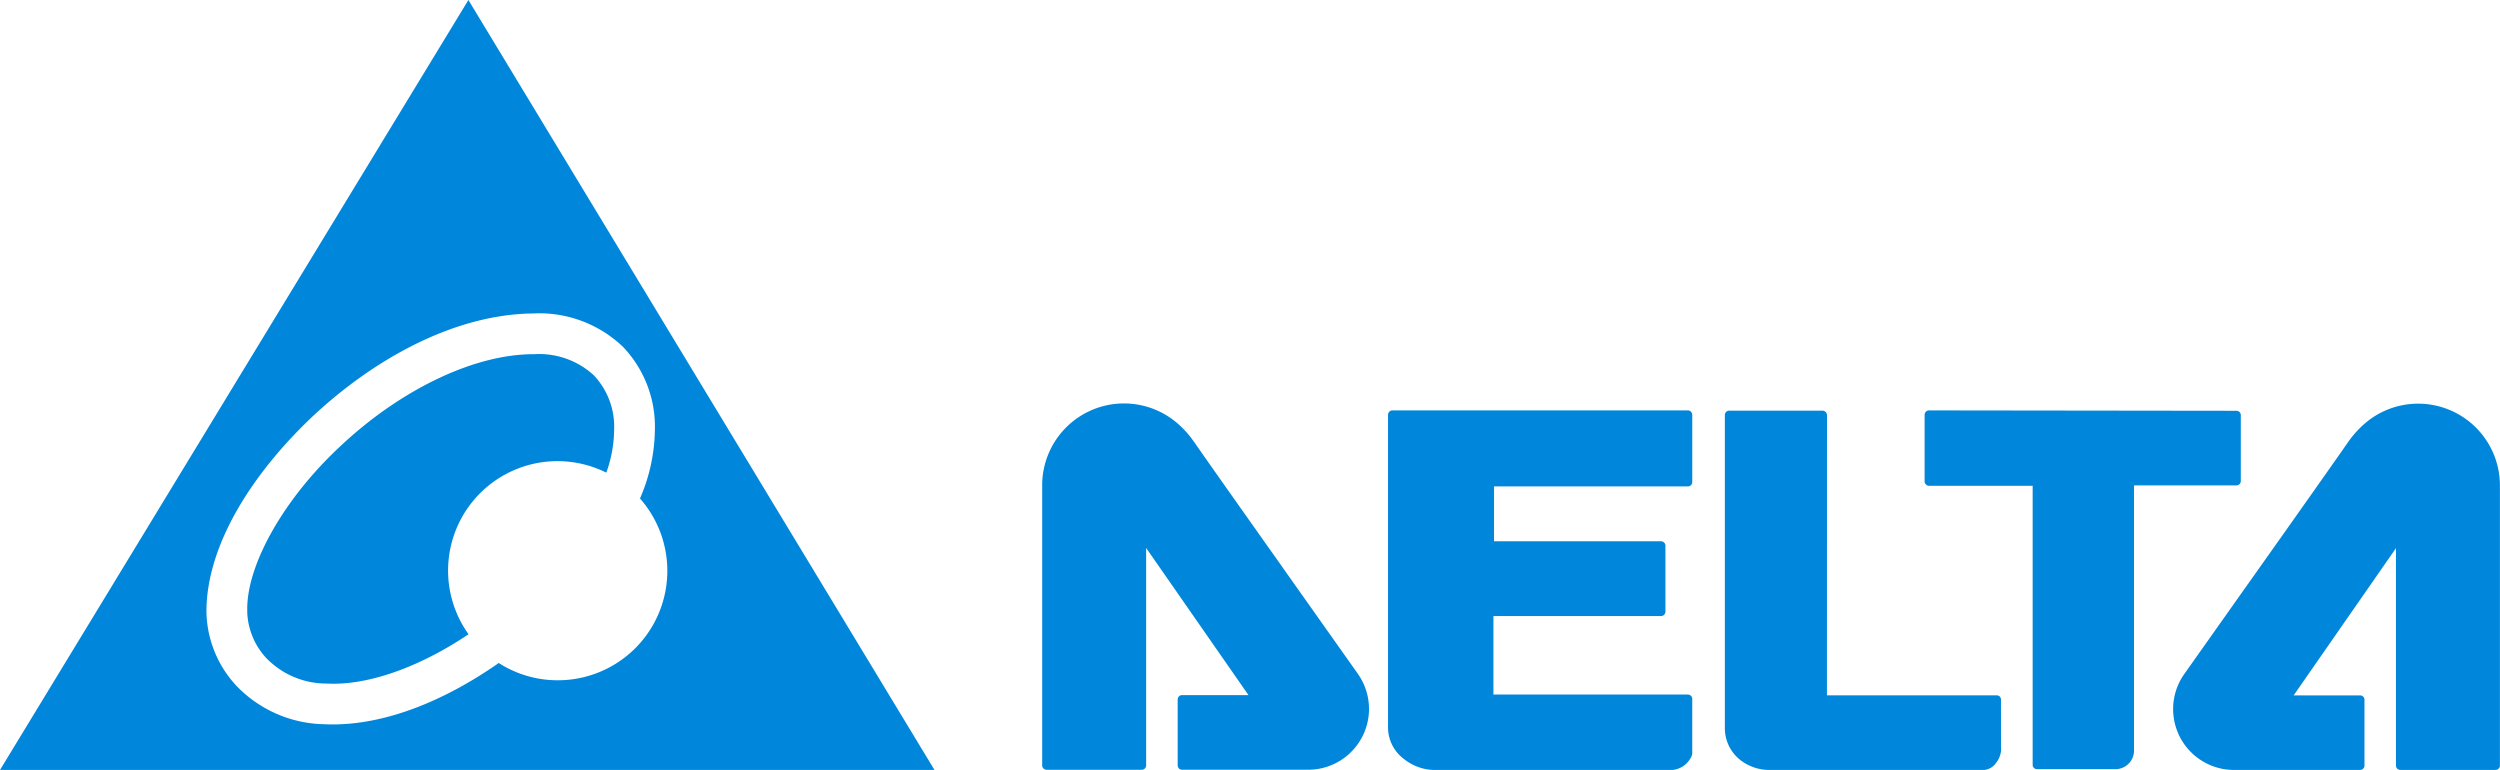
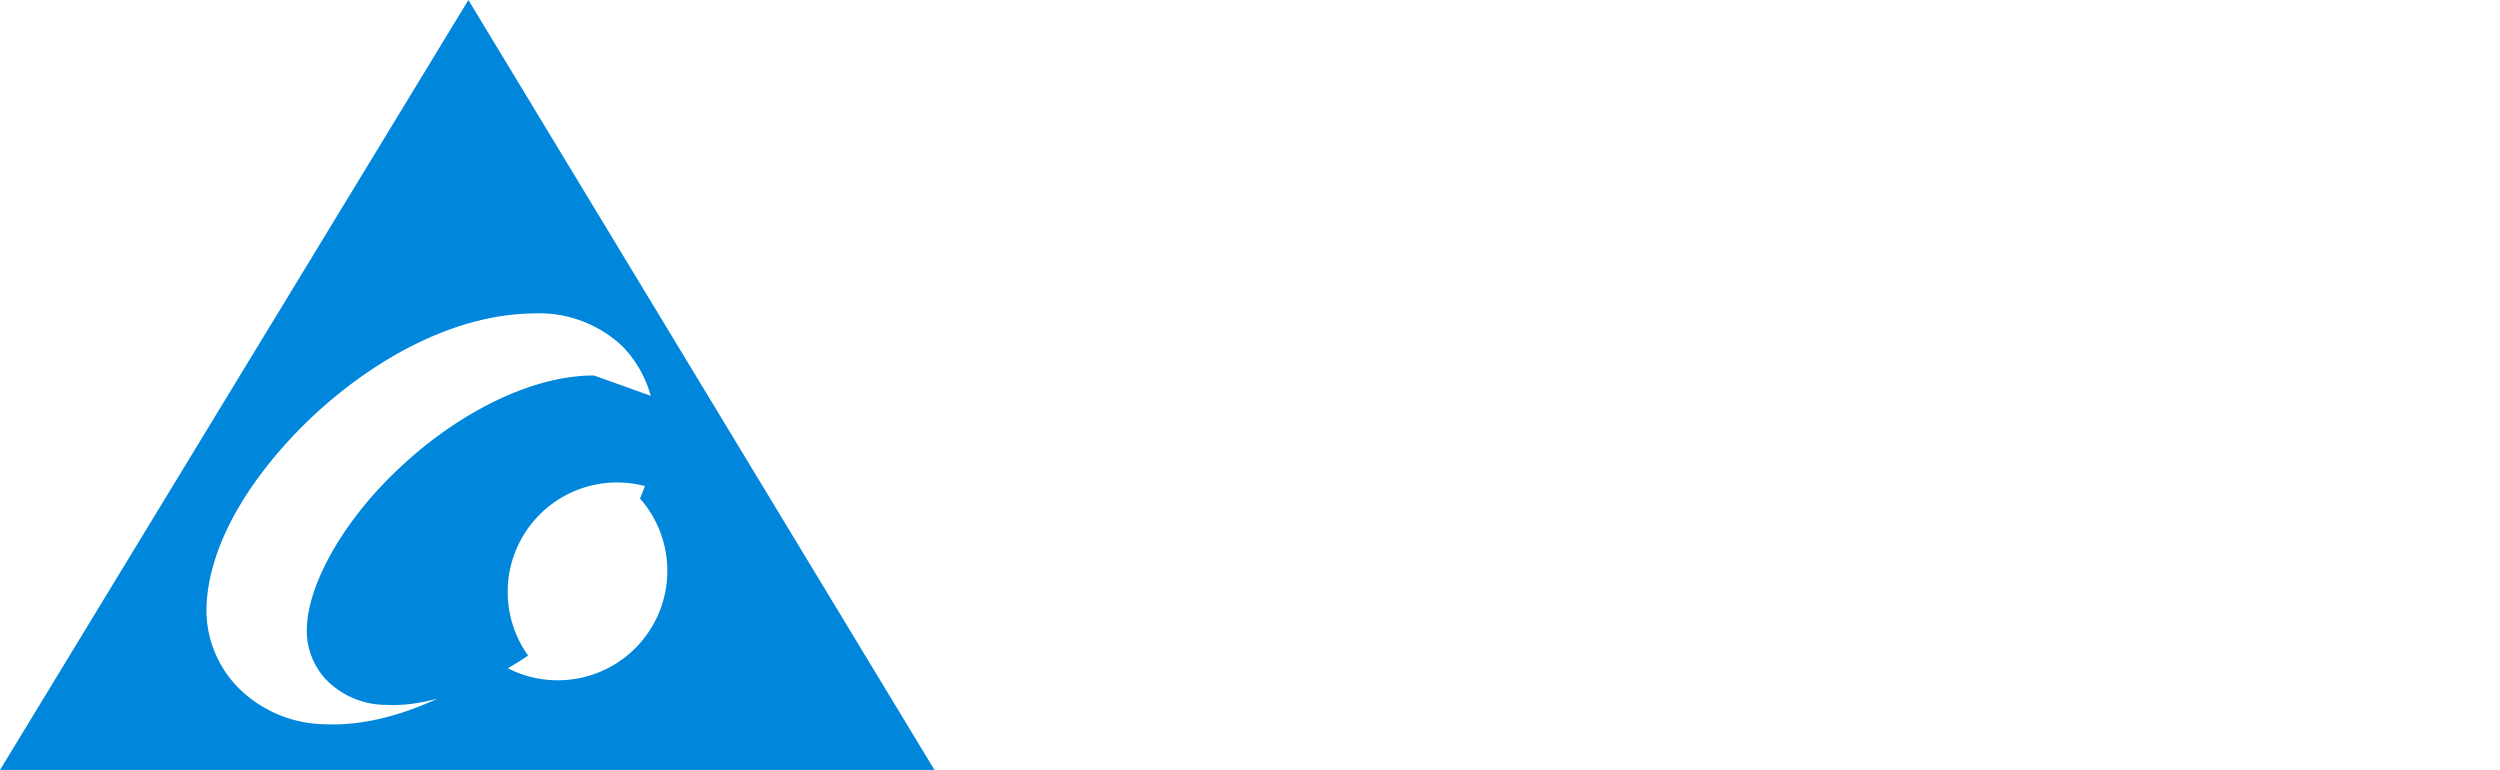
<svg xmlns="http://www.w3.org/2000/svg" width="259.76" height="80" viewBox="0 0 259.76 80">
  <g id="Group_3481" data-name="Group 3481" transform="translate(-68.74 -111.295)">
-     <path id="Path_11326" data-name="Path 11326" d="M441.3,215.736a.43.43,0,0,0,.135-.319v-6.85a.451.451,0,0,0-.455-.453l-31.95-.04a.462.462,0,0,0-.447.451v6.926a.416.416,0,0,0,.137.319.428.428,0,0,0,.31.136h10.778V244.9a.449.449,0,0,0,.131.322.489.489,0,0,0,.32.129h8.161a1.937,1.937,0,0,0,1.919-2.051V215.868h10.64a.458.458,0,0,0,.32-.132M384.44,238.051a.455.455,0,0,0-.451-.451H363.78v-8.158H381.2a.456.456,0,0,0,.319-.133.47.47,0,0,0,.133-.318v-6.873a.456.456,0,0,0-.451-.444H363.842v-5.7h20.146a.44.44,0,0,0,.315-.131.459.459,0,0,0,.136-.311v-7.005a.473.473,0,0,0-.136-.319.442.442,0,0,0-.315-.133h-30.7a.435.435,0,0,0-.319.133.477.477,0,0,0-.14.319v32.537a4.085,4.085,0,0,0,1.632,3.213,5.181,5.181,0,0,0,3.054,1.156h24.891a2.417,2.417,0,0,0,1.842-1.2,1.219,1.219,0,0,0,.121-.236.829.829,0,0,0,.069-.276v-5.674Zm32.076.082a.457.457,0,0,0-.121-.322.47.47,0,0,0-.319-.133H398.433l.007-29.122a.472.472,0,0,0-.454-.453h-9.708a.45.45,0,0,0-.452.453v32.376a4.22,4.22,0,0,0,1.608,3.469,4.914,4.914,0,0,0,2.867,1.031h22.486a1.678,1.678,0,0,0,1.215-.727,2.4,2.4,0,0,0,.522-1.275l-.007,0,.007-.013c-.007-.639-.007-3.86-.007-5.281m-74.643-13.749c-4.039-5.7-8.31-11.745-9.23-13.091h-.01a9.8,9.8,0,0,0-1.783-1.961,8.5,8.5,0,0,0-13.957,6.515v29.111a.458.458,0,0,0,.451.453h9.9a.453.453,0,0,0,.32-.136.469.469,0,0,0,.131-.317V222.369l10.633,15.288h-6.907a.459.459,0,0,0-.32.133.467.467,0,0,0-.13.322v6.846a.449.449,0,0,0,.13.317.429.429,0,0,0,.32.136h13.116a6.319,6.319,0,0,0,5.169-9.947c-.005-.015-3.805-5.375-7.838-11.079m118-17.01a8.47,8.47,0,0,0-5.466,1.99,10.4,10.4,0,0,0-1.786,1.955c-.92,1.333-5.191,7.388-9.23,13.088s-7.831,11.07-7.841,11.079a6.322,6.322,0,0,0,5.174,9.946h13.114a.427.427,0,0,0,.32-.138.413.413,0,0,0,.131-.313v-6.844a.436.436,0,0,0-.131-.322.448.448,0,0,0-.32-.129h-6.91l10.633-15.3,0,22.59a.47.47,0,0,0,.13.319.457.457,0,0,0,.32.132h9.9a.433.433,0,0,0,.319-.138.41.41,0,0,0,.133-.313V215.868a8.5,8.5,0,0,0-8.5-8.494" transform="translate(-139.867 -54.137)" fill="#0087dc" />
-     <path id="Path_11327" data-name="Path 11327" d="M117.408,111.295l-48.668,80h97.095Zm9.28,70.683a11.3,11.3,0,0,1-6.133-1.8c-.038.028-.082.064-.129.1-5.509,3.82-11.5,6.269-17.06,6.289-.3,0-.591-.005-.879-.02a12.973,12.973,0,0,1-9.269-4.087,11.574,11.574,0,0,1-3.014-7.188c-.007-.184-.014-.374-.014-.576.072-6.834,4.746-14.218,11.14-20.237,6.414-5.951,14.69-10.512,22.816-10.594a.881.881,0,0,1,.122-.007,12.59,12.59,0,0,1,9.2,3.472,12.008,12.008,0,0,1,3.317,8.617,18.362,18.362,0,0,1-1.548,7.141,11.371,11.371,0,0,1-8.545,18.89m3.772-31.666a8.368,8.368,0,0,0-6.193-2.215h-.082c-6.49,0-14.128,3.98-19.972,9.457-5.9,5.434-9.864,12.382-9.788,17.143,0,.118,0,.247.009.392a7.433,7.433,0,0,0,1.92,4.53,8.691,8.691,0,0,0,6.336,2.7c.222.007.451.018.676.018,4.1.016,9.241-1.9,14.053-5.142a11.367,11.367,0,0,1,14.315-16.79,13.5,13.5,0,0,0,.813-4.456,7.788,7.788,0,0,0-2.087-5.635" fill="#0087dc" />
+     <path id="Path_11327" data-name="Path 11327" d="M117.408,111.295l-48.668,80h97.095Zm9.28,70.683a11.3,11.3,0,0,1-6.133-1.8c-.038.028-.082.064-.129.1-5.509,3.82-11.5,6.269-17.06,6.289-.3,0-.591-.005-.879-.02a12.973,12.973,0,0,1-9.269-4.087,11.574,11.574,0,0,1-3.014-7.188c-.007-.184-.014-.374-.014-.576.072-6.834,4.746-14.218,11.14-20.237,6.414-5.951,14.69-10.512,22.816-10.594a.881.881,0,0,1,.122-.007,12.59,12.59,0,0,1,9.2,3.472,12.008,12.008,0,0,1,3.317,8.617,18.362,18.362,0,0,1-1.548,7.141,11.371,11.371,0,0,1-8.545,18.89m3.772-31.666h-.082c-6.49,0-14.128,3.98-19.972,9.457-5.9,5.434-9.864,12.382-9.788,17.143,0,.118,0,.247.009.392a7.433,7.433,0,0,0,1.92,4.53,8.691,8.691,0,0,0,6.336,2.7c.222.007.451.018.676.018,4.1.016,9.241-1.9,14.053-5.142a11.367,11.367,0,0,1,14.315-16.79,13.5,13.5,0,0,0,.813-4.456,7.788,7.788,0,0,0-2.087-5.635" fill="#0087dc" />
  </g>
</svg>